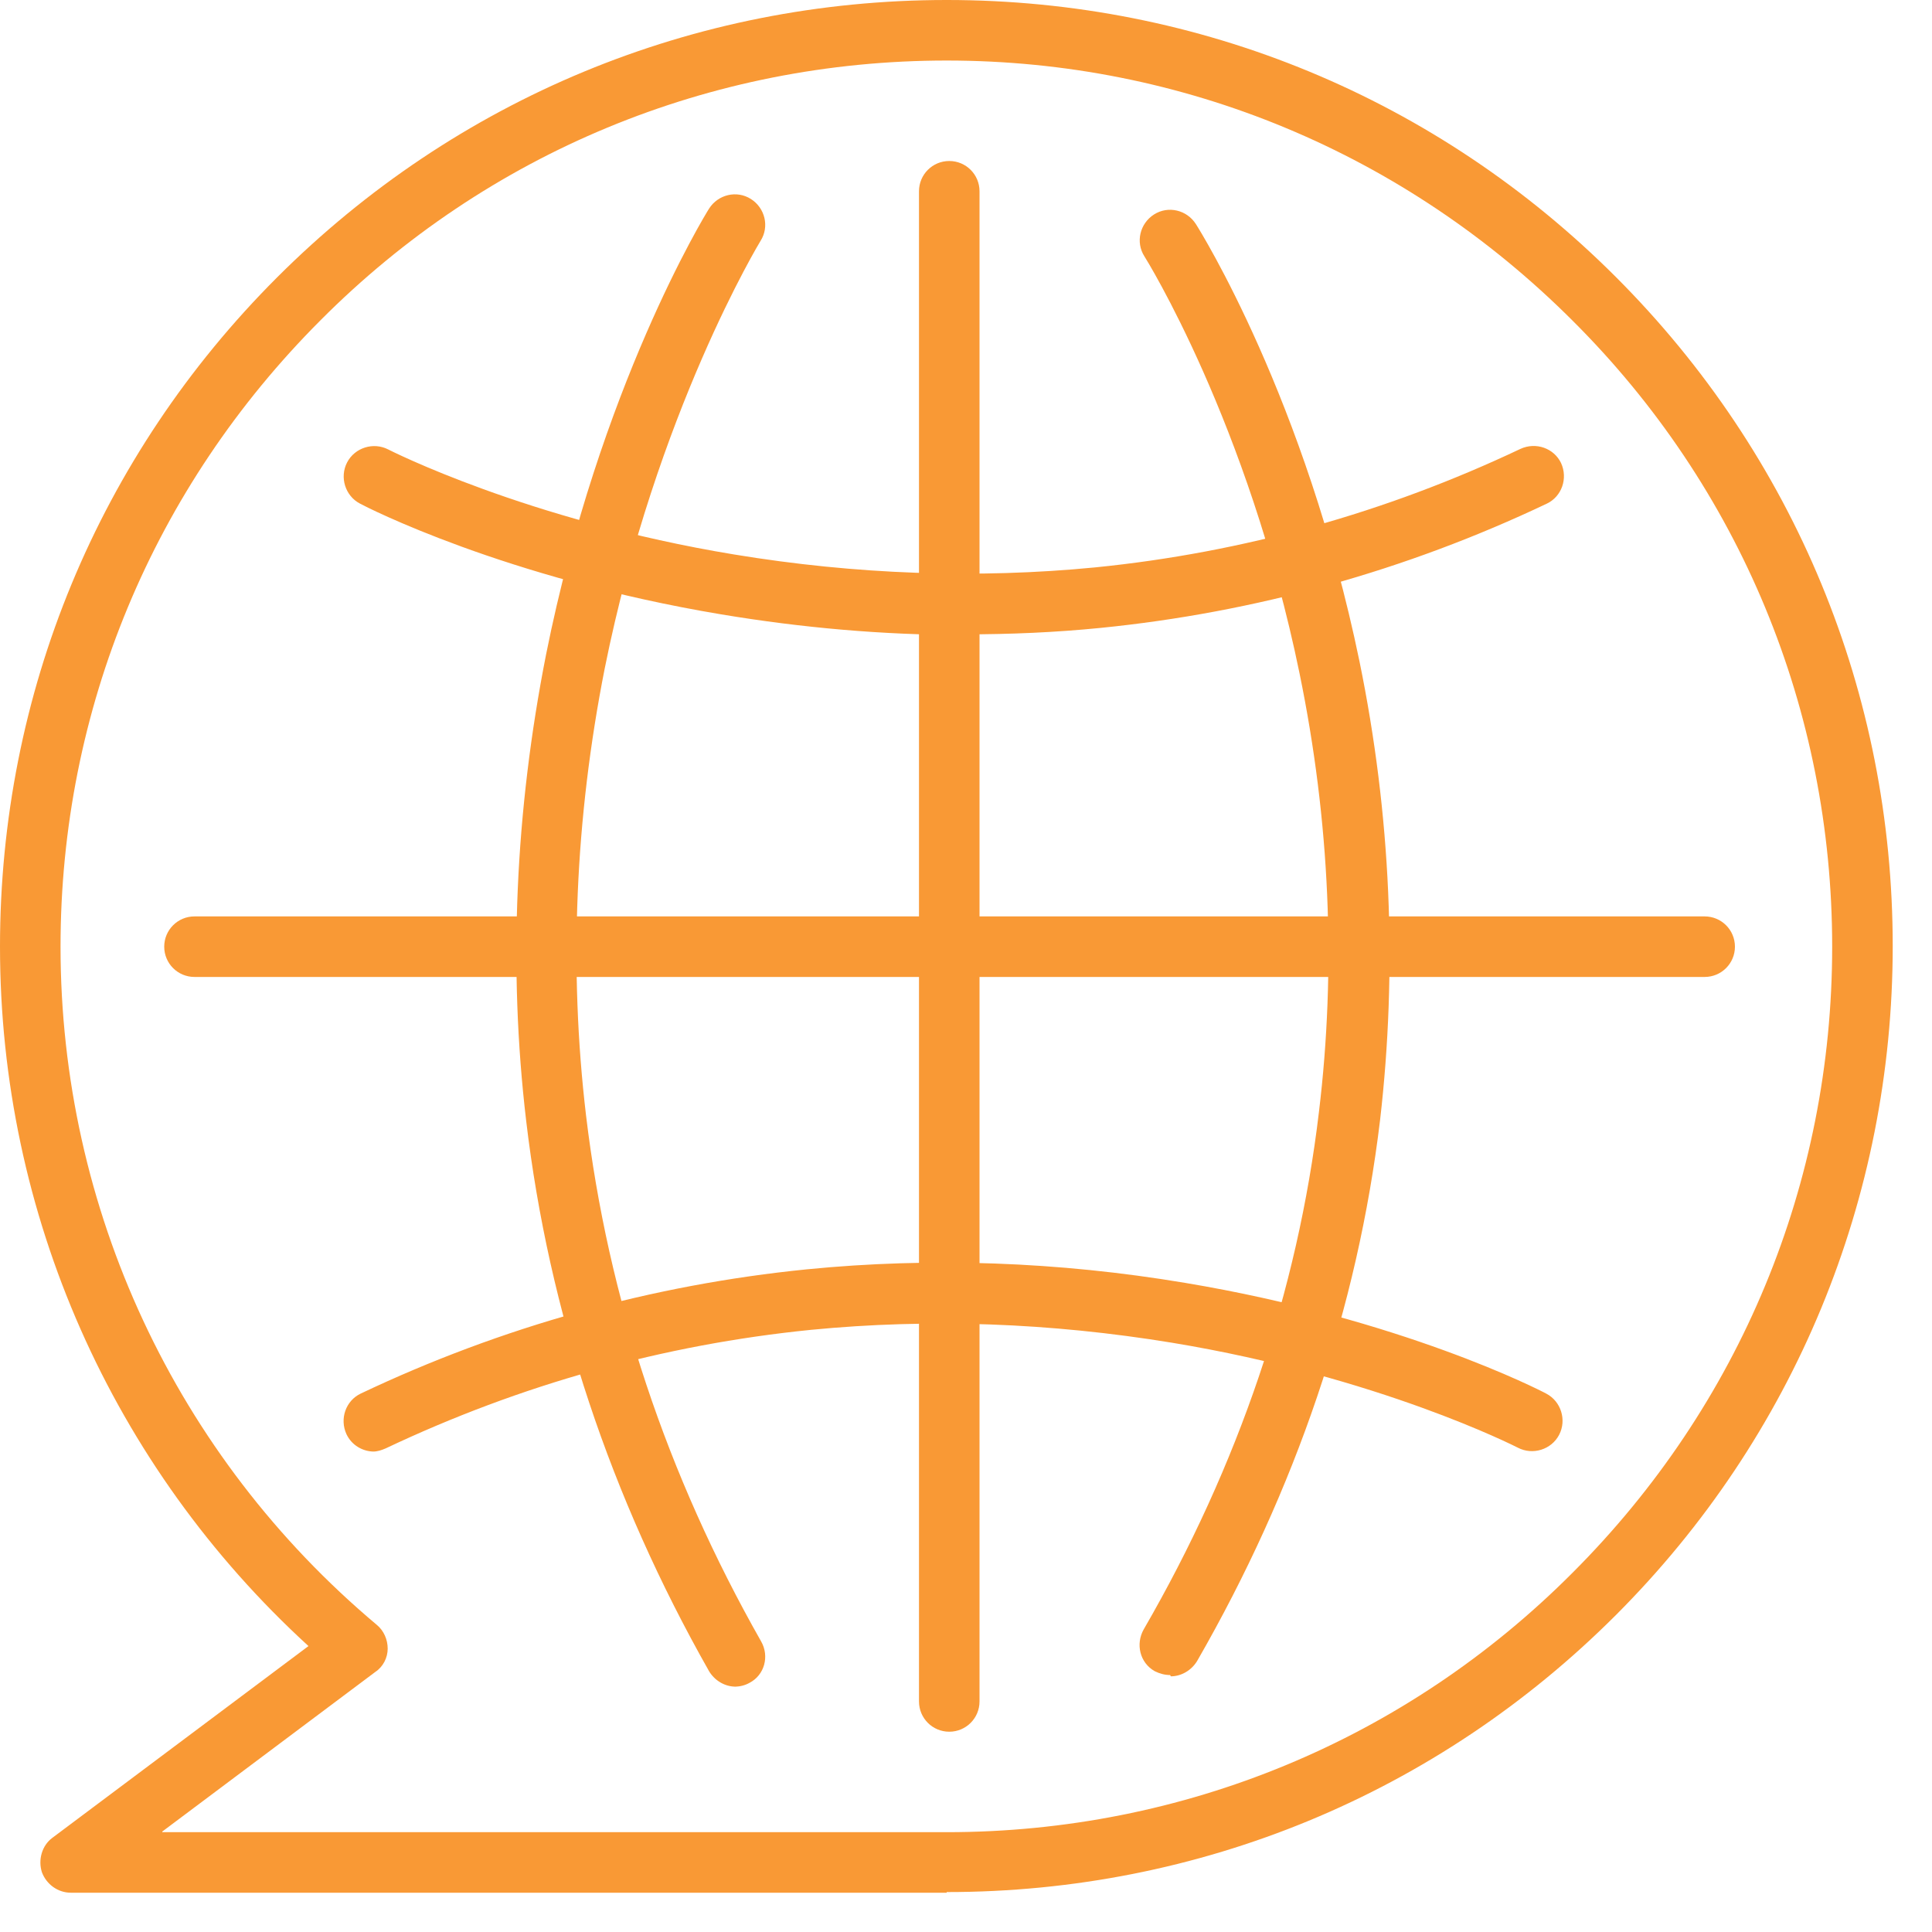
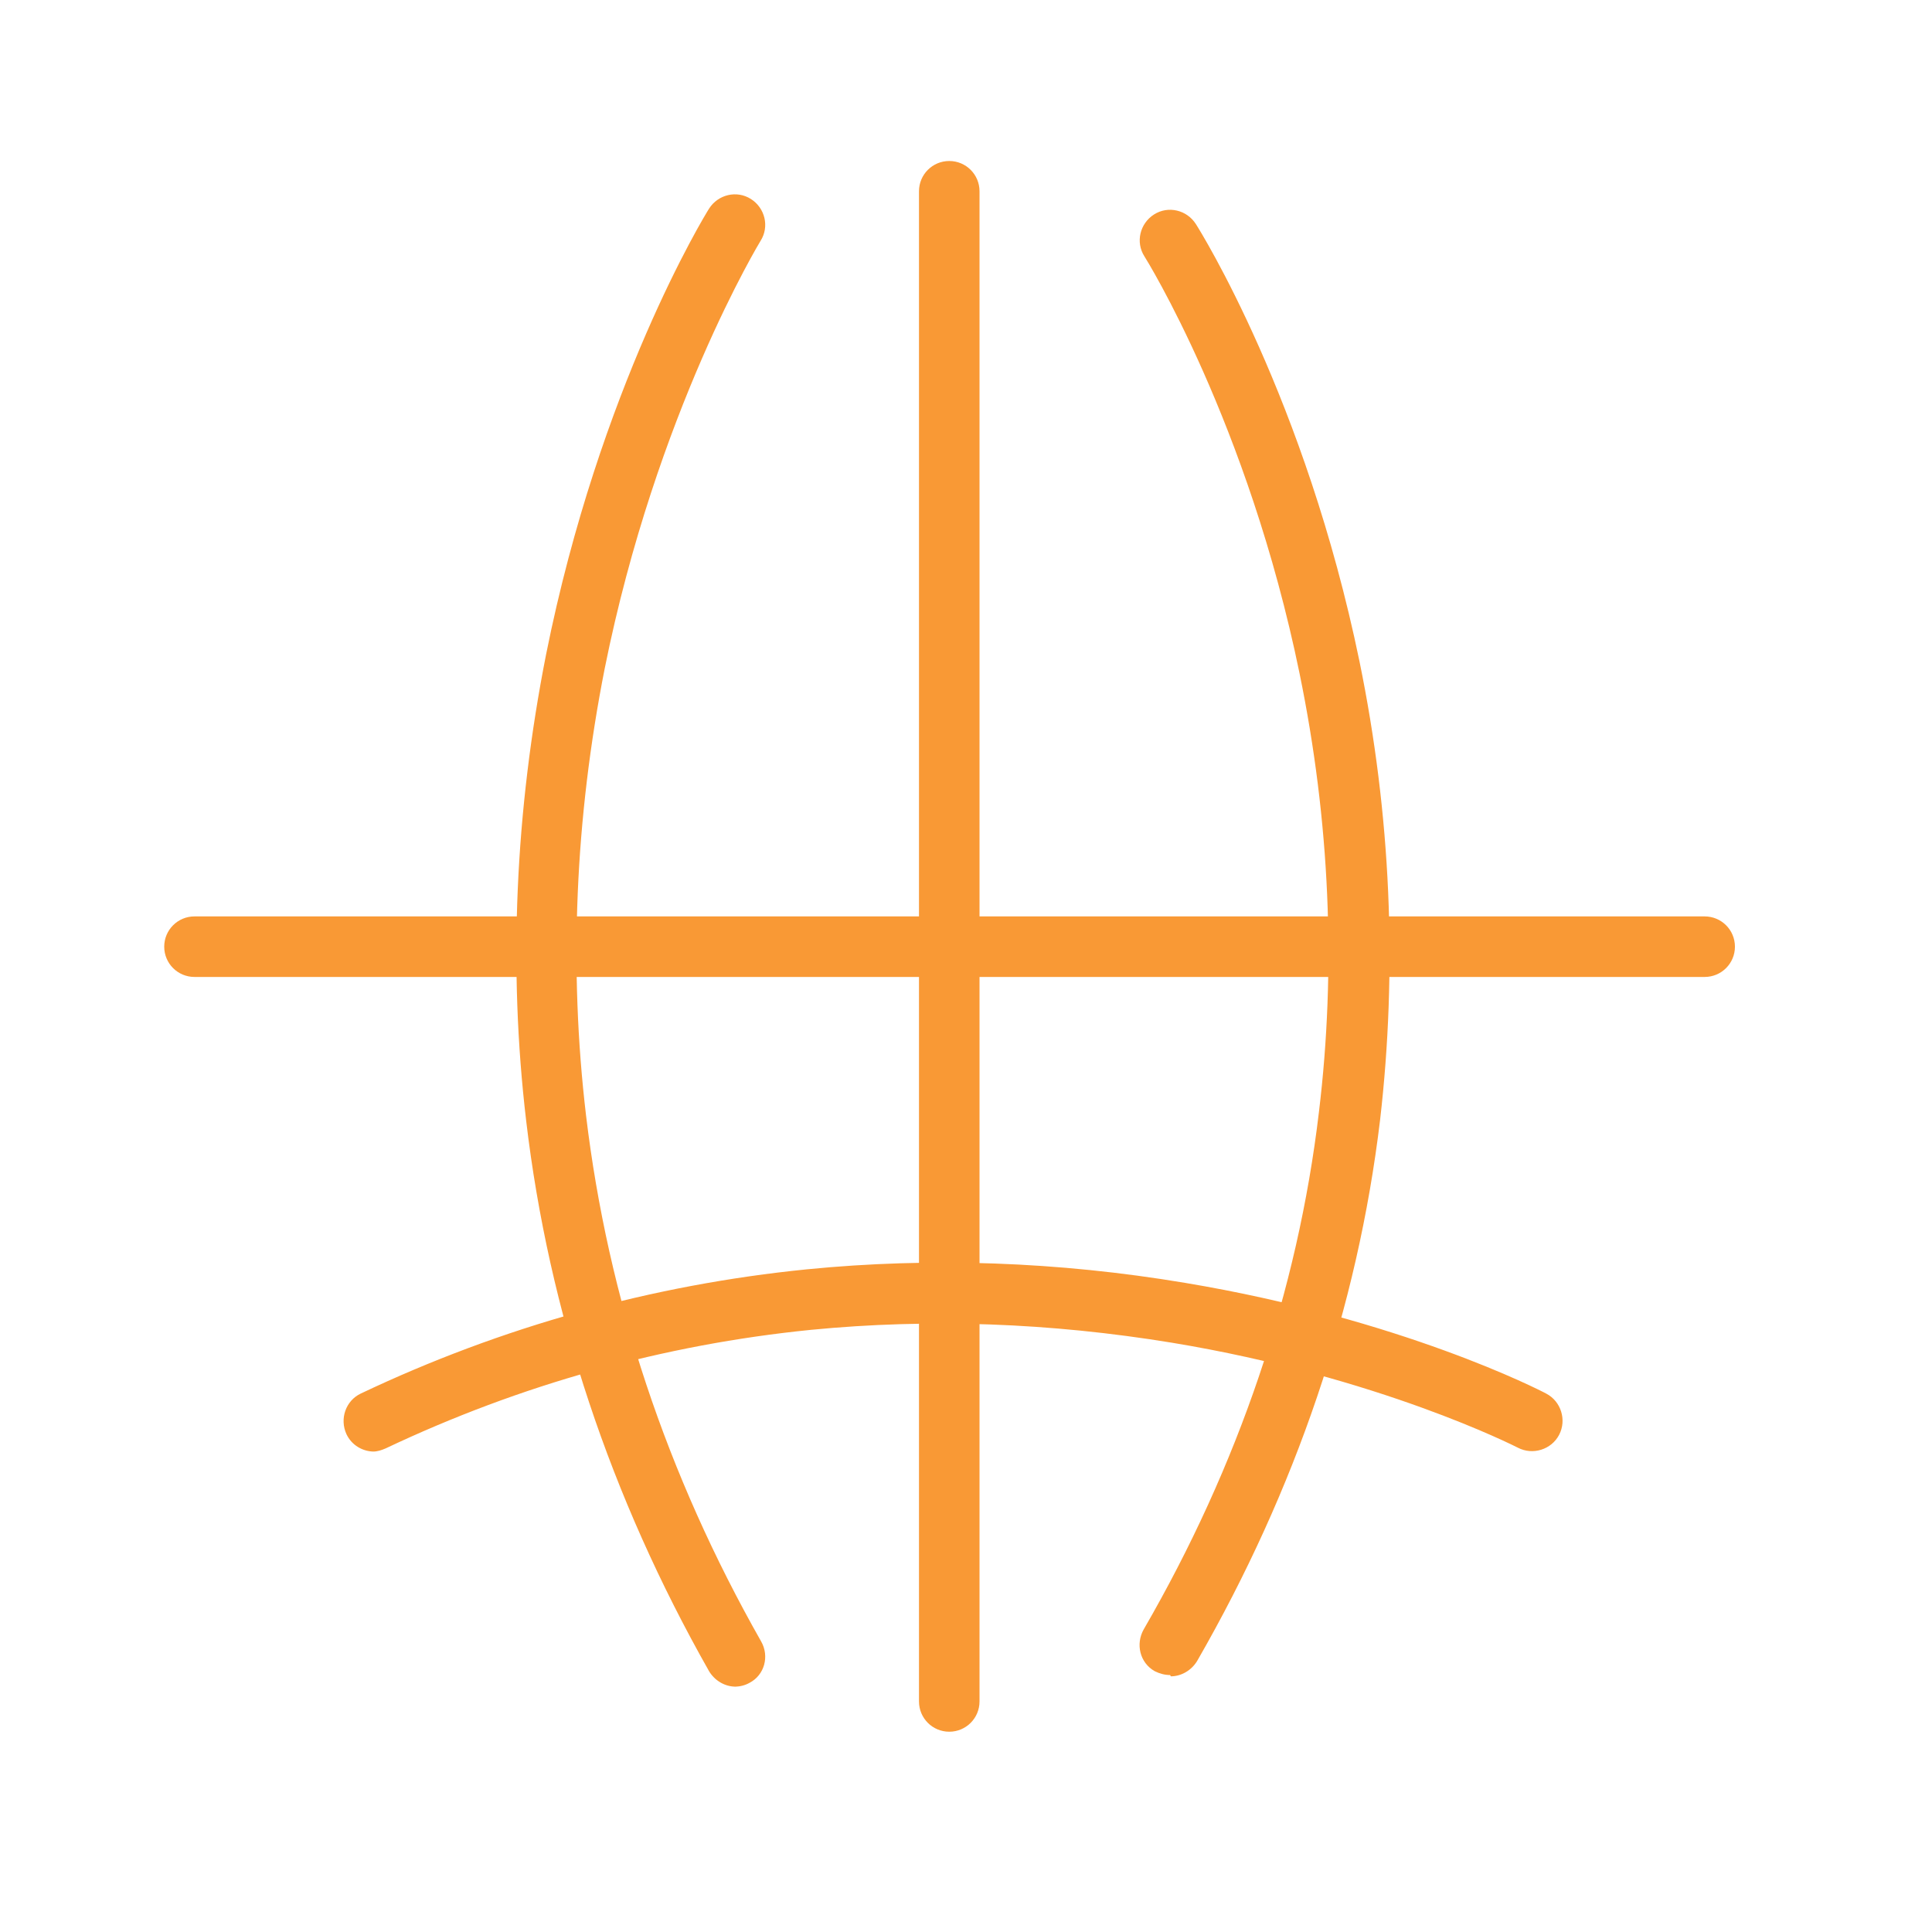
<svg xmlns="http://www.w3.org/2000/svg" width="30" height="30" viewBox="0 0 30 30" fill="none">
  <g clip-path="url(#clip0_4_34)">
-     <path d="M14.7 29.39H1.1C0.9 29.39 0.72 29.26 0.65 29.07C0.59 28.88 0.65 28.66 0.81 28.54L4.79 25.56C1.74 22.77 0 18.85 0 14.7C0 10.77 1.53 7.08 4.3 4.31C7.08 1.53 10.77 0 14.7 0C18.63 0 22.32 1.53 25.09 4.3C27.87 7.08 29.39 10.77 29.39 14.69C29.39 18.61 27.86 22.31 25.09 25.08C22.31 27.86 18.62 29.38 14.7 29.38V29.39ZM2.52 28.45H14.7C18.37 28.45 21.83 27.02 24.42 24.42C27.02 21.82 28.45 18.37 28.45 14.7C28.45 11.03 27.02 7.57 24.42 4.98C21.82 2.38 18.37 0.94 14.7 0.94C11.03 0.94 7.57 2.37 4.98 4.97C2.38 7.57 0.94 11.02 0.94 14.7C0.94 18.77 2.73 22.61 5.85 25.23C5.96 25.32 6.02 25.46 6.02 25.6C6.02 25.74 5.95 25.88 5.83 25.96L2.52 28.44V28.45Z" fill="#F99935" />
    <path d="M14.74 26.89C14.48 26.89 14.27 26.68 14.27 26.42V2.97C14.27 2.71 14.48 2.5 14.74 2.5C15 2.5 15.21 2.71 15.21 2.97V26.42C15.21 26.68 15 26.89 14.74 26.89Z" fill="#F99935" />
    <path d="M26.47 15.17H3.02C2.76 15.17 2.55 14.96 2.55 14.7C2.55 14.44 2.76 14.23 3.02 14.23H26.47C26.73 14.23 26.94 14.44 26.94 14.7C26.94 14.96 26.73 15.17 26.47 15.17Z" fill="#F99935" />
    <path d="M11.42 26.19C11.26 26.19 11.1 26.1 11.01 25.95C9.48 23.25 8.52 20.37 8.17 17.4C7.89 15.03 8 12.59 8.48 10.16C9.31 6.02 10.94 3.35 11.01 3.24C11.15 3.02 11.44 2.95 11.66 3.09C11.88 3.23 11.95 3.52 11.81 3.74C11.81 3.74 10.19 6.4 9.39 10.38C8.93 12.71 8.83 15.04 9.1 17.32C9.44 20.16 10.35 22.9 11.82 25.49C11.95 25.72 11.87 26.01 11.64 26.13C11.57 26.17 11.49 26.19 11.41 26.19H11.42Z" fill="#F99935" />
-     <path d="M14.96 9.86C13.72 9.86 12.46 9.75 11.2 9.54C7.84 8.98 5.68 7.87 5.59 7.82C5.36 7.7 5.27 7.41 5.39 7.18C5.51 6.95 5.8 6.86 6.03 6.98C6.03 6.98 8.18 8.08 11.4 8.61C13.28 8.92 15.17 8.99 17.01 8.81C19.3 8.58 21.52 7.96 23.61 6.97C23.85 6.86 24.13 6.96 24.24 7.19C24.35 7.43 24.25 7.71 24.02 7.82C21.83 8.86 19.49 9.51 17.09 9.75C16.39 9.82 15.69 9.85 14.98 9.85L14.96 9.86Z" fill="#F99935" />
    <path d="M5.81 22.54C5.63 22.54 5.46 22.44 5.38 22.27C5.27 22.03 5.37 21.75 5.6 21.64C7.79 20.6 10.13 19.95 12.53 19.71C14.45 19.52 16.43 19.59 18.4 19.92C21.76 20.48 23.92 21.59 24.01 21.64C24.24 21.76 24.33 22.05 24.21 22.28C24.09 22.51 23.8 22.6 23.57 22.48C23.53 22.46 21.41 21.38 18.2 20.85C16.31 20.54 14.43 20.47 12.59 20.65C10.3 20.88 8.08 21.5 5.99 22.49C5.92 22.52 5.86 22.54 5.79 22.54H5.81Z" fill="#F99935" />
    <path d="M18.17 26.01C18.09 26.01 18.01 25.99 17.93 25.95C17.7 25.82 17.63 25.53 17.76 25.3C19.23 22.76 20.15 20.05 20.48 17.27C20.75 15.04 20.65 12.75 20.18 10.46C19.38 6.56 17.79 4.01 17.77 3.98C17.63 3.76 17.7 3.47 17.92 3.33C18.14 3.19 18.43 3.26 18.57 3.48C18.64 3.59 20.27 6.2 21.11 10.27C21.6 12.66 21.7 15.05 21.43 17.39C21.08 20.31 20.12 23.13 18.59 25.79C18.5 25.94 18.34 26.03 18.18 26.03L18.17 26.01Z" fill="#F99935" />
  </g>
  <defs>
    <clipPath id="clip0_4_34">
      <rect width="29.39" height="29.39" fill="white" />
    </clipPath>
  </defs>
</svg>